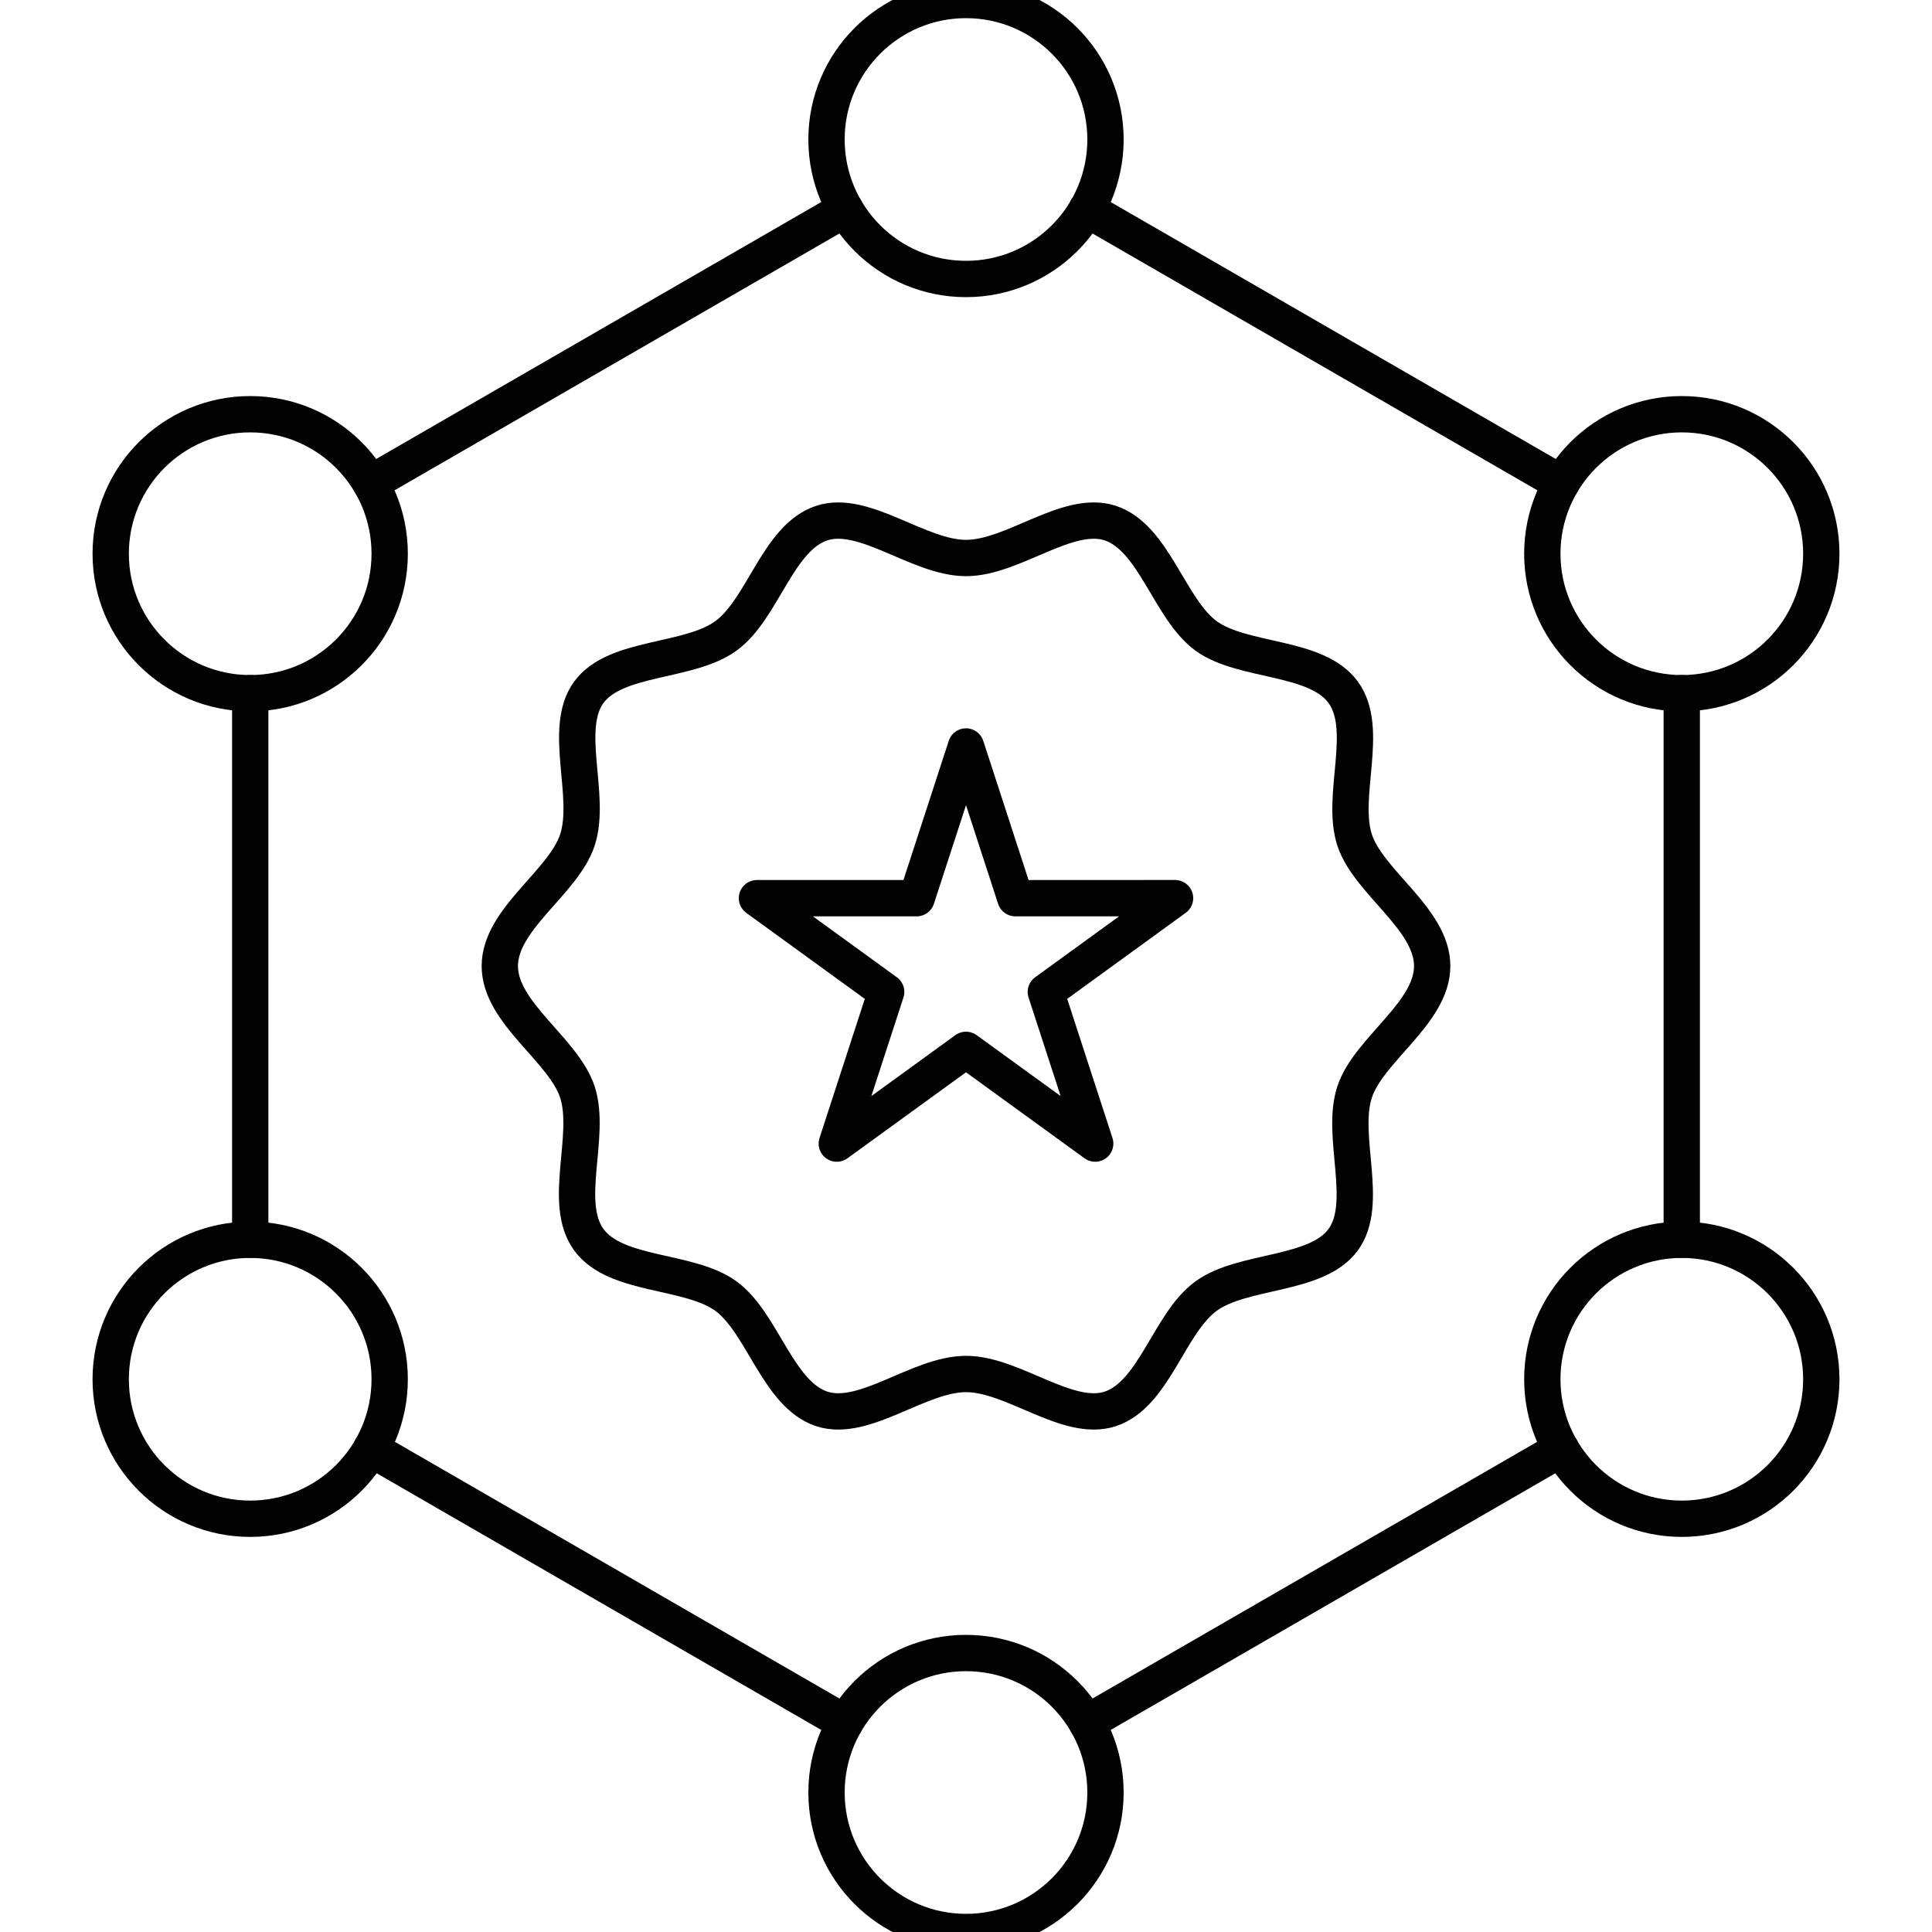
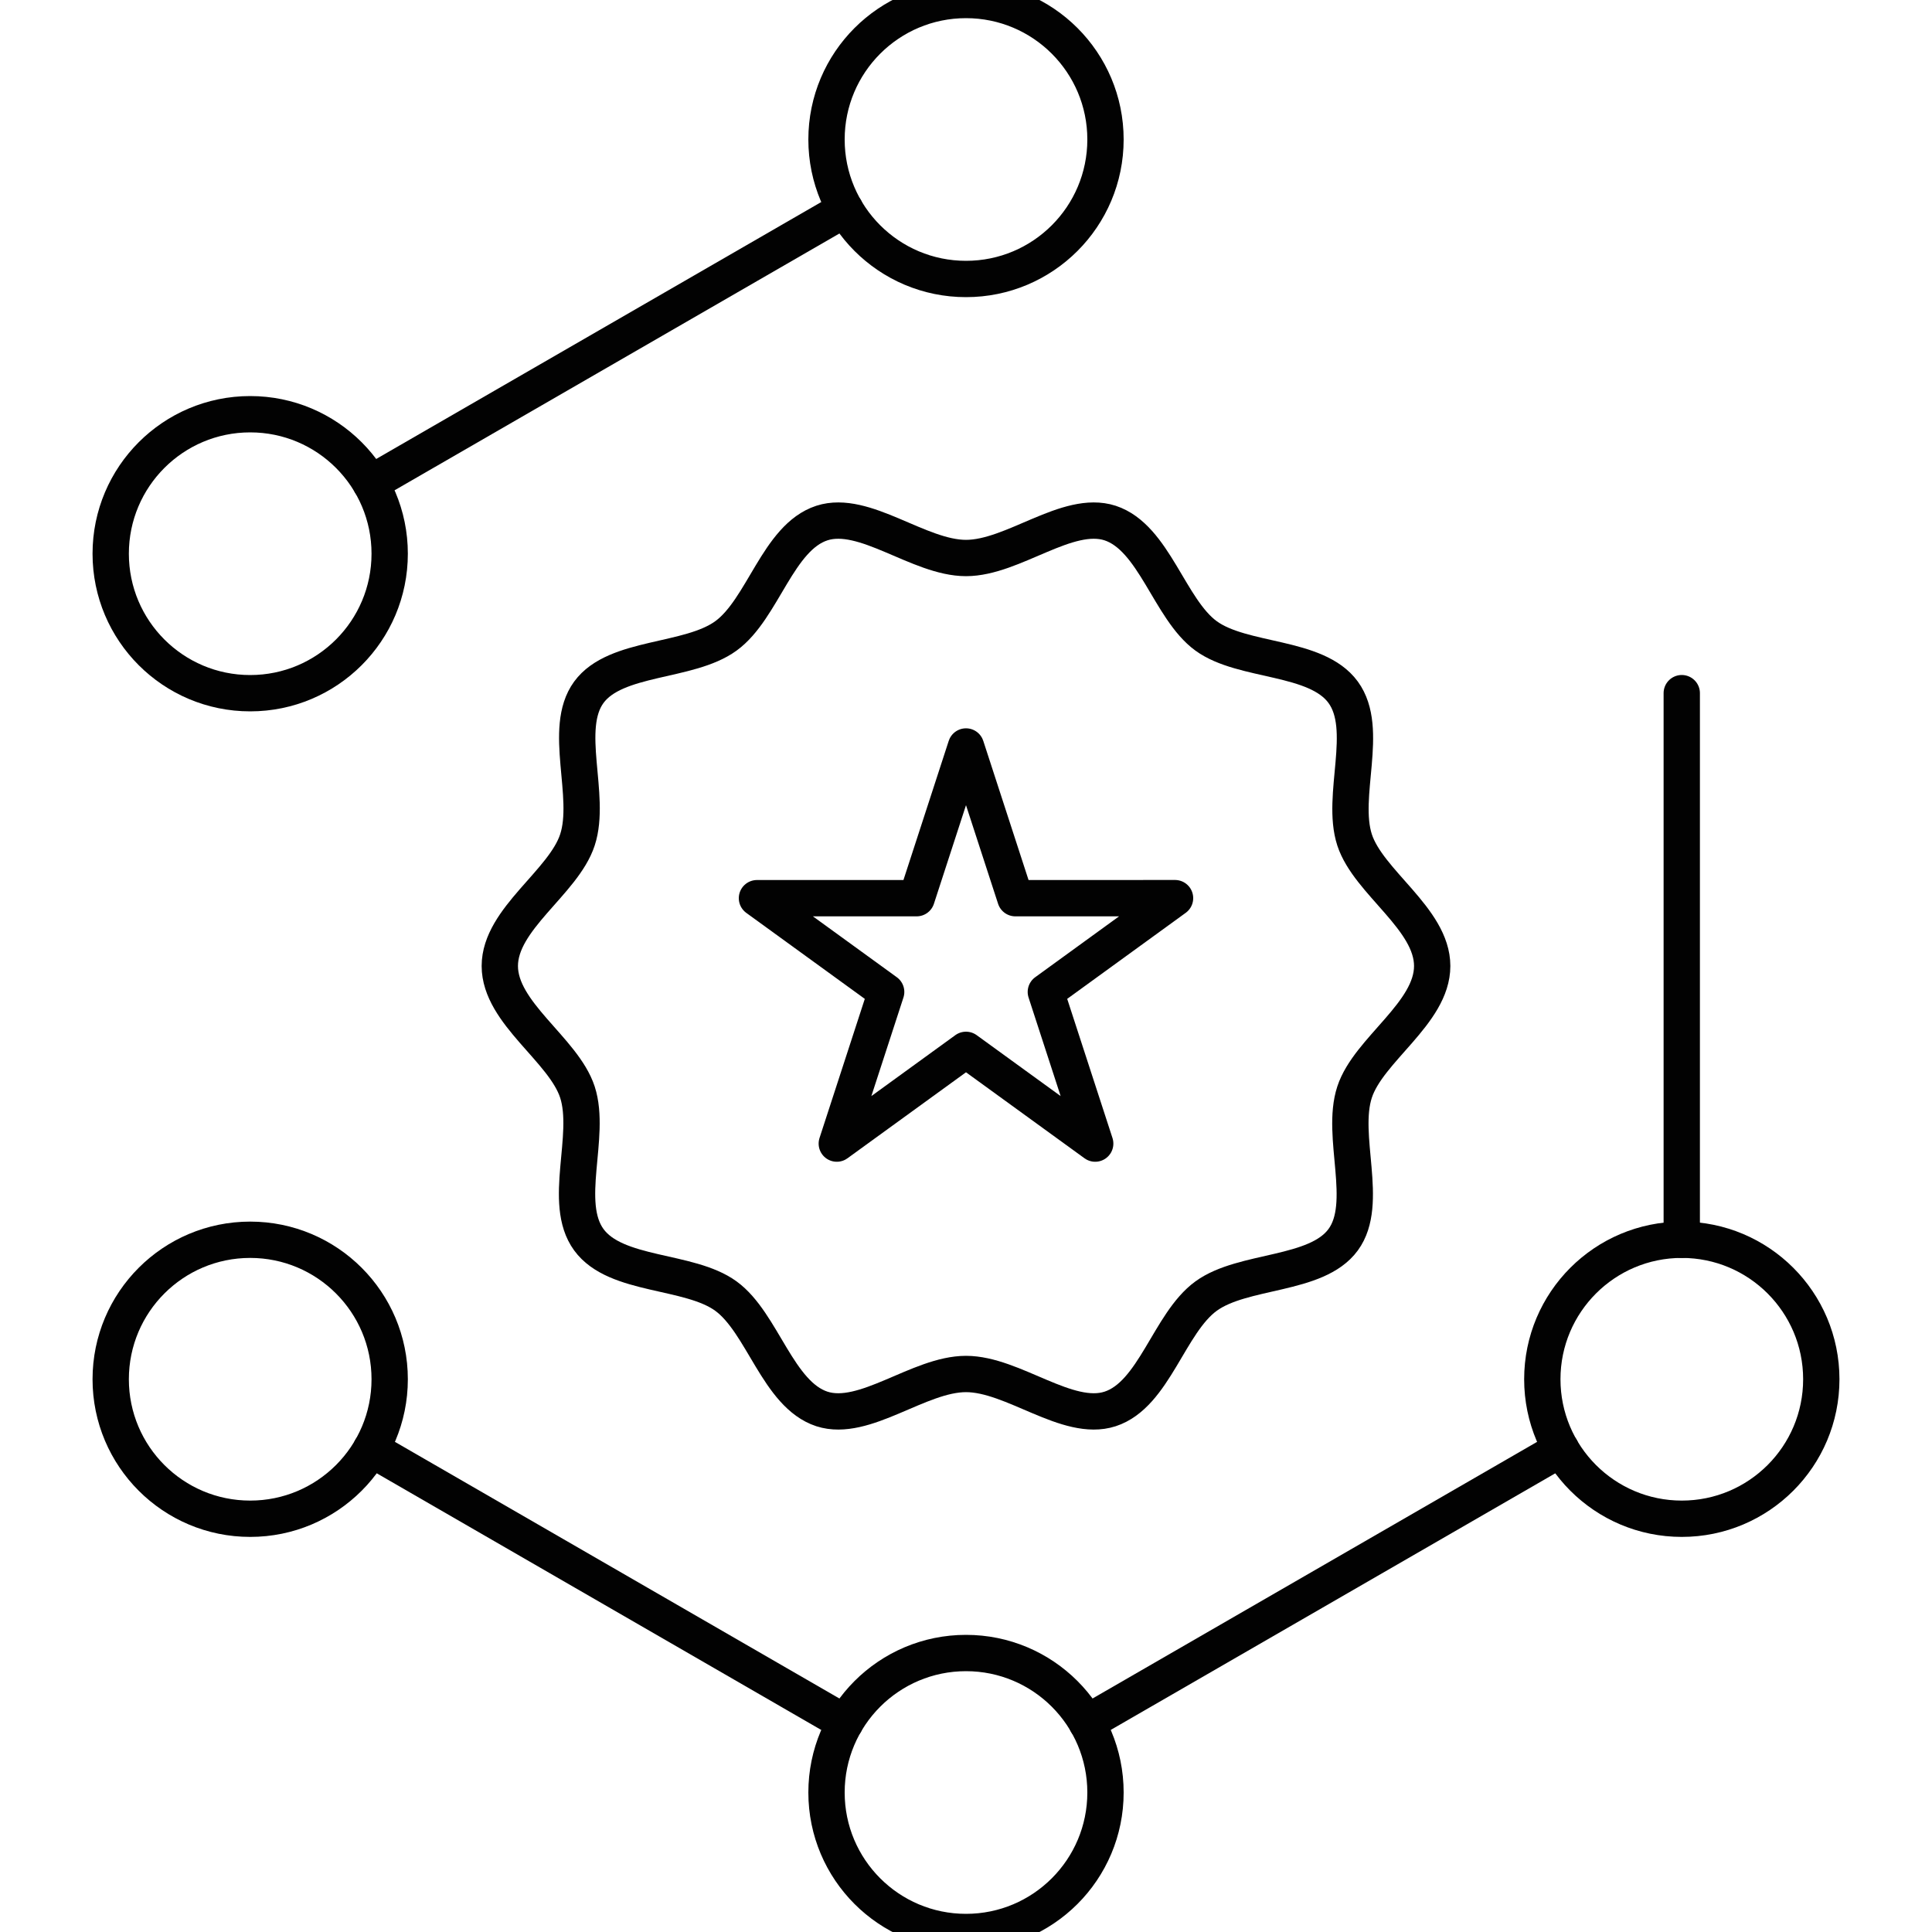
<svg xmlns="http://www.w3.org/2000/svg" id="Layer_1" data-name="Layer 1" viewBox="0 0 400 400">
  <defs>
    <style>.cls-1{fill:none;stroke:#020202;stroke-linecap:round;stroke-linejoin:round;stroke-width:7.52px;}</style>
  </defs>
  <path class="cls-1" d="M296.52,200c0,9.76-13.2,17.31-16.07,26.11-3,9.12,3.17,23-2.36,30.56s-20.7,6.09-28.38,11.67-10.74,20.4-19.88,23.37c-8.81,2.85-20.06-7.24-29.83-7.24s-21,10.09-29.83,7.24c-9.14-3-12.28-17.84-19.88-23.37s-22.79-4-28.38-11.67.6-21.44-2.36-30.56c-2.87-8.8-16.07-16.35-16.07-26.11s13.2-17.31,16.07-26.11c3-9.12-3.17-23,2.36-30.56s20.7-6.09,28.38-11.67,10.74-20.4,19.88-23.37c8.81-2.85,20.06,7.24,29.83,7.24s21-10.09,29.83-7.24c9.14,3,12.28,17.84,19.88,23.37s22.79,4,28.38,11.67-.6,21.44,2.36,30.56C283.32,182.69,296.52,190.24,296.52,200Z" />
  <polygon class="cls-1" points="200 154.55 210.22 185.96 243.28 185.95 216.53 205.37 226.75 236.77 200 217.36 173.25 236.77 183.47 205.37 156.72 185.96 189.78 185.96 200 154.55" />
-   <line class="cls-1" x1="323.28" y1="100.05" x2="225" y2="43.31" />
-   <line class="cls-1" x1="51.81" y1="256.68" x2="51.81" y2="143.51" />
  <line class="cls-1" x1="348.19" y1="256.68" x2="348.19" y2="143.51" />
  <line class="cls-1" x1="174.99" y1="356.69" x2="76.81" y2="300" />
  <line class="cls-1" x1="323.2" y1="300" x2="225" y2="356.69" />
  <line class="cls-1" x1="174.99" y1="43.31" x2="76.72" y2="100.04" />
  <circle class="cls-1" cx="51.8" cy="285.56" r="28.88" />
  <circle class="cls-1" cx="51.8" cy="114.64" r="28.88" />
  <circle class="cls-1" cx="348.2" cy="285.56" r="28.88" />
-   <circle class="cls-1" cx="348.2" cy="114.64" r="28.88" />
  <circle class="cls-1" cx="200" cy="28.88" r="28.88" />
  <circle class="cls-1" cx="200" cy="371.12" r="28.88" />
</svg>